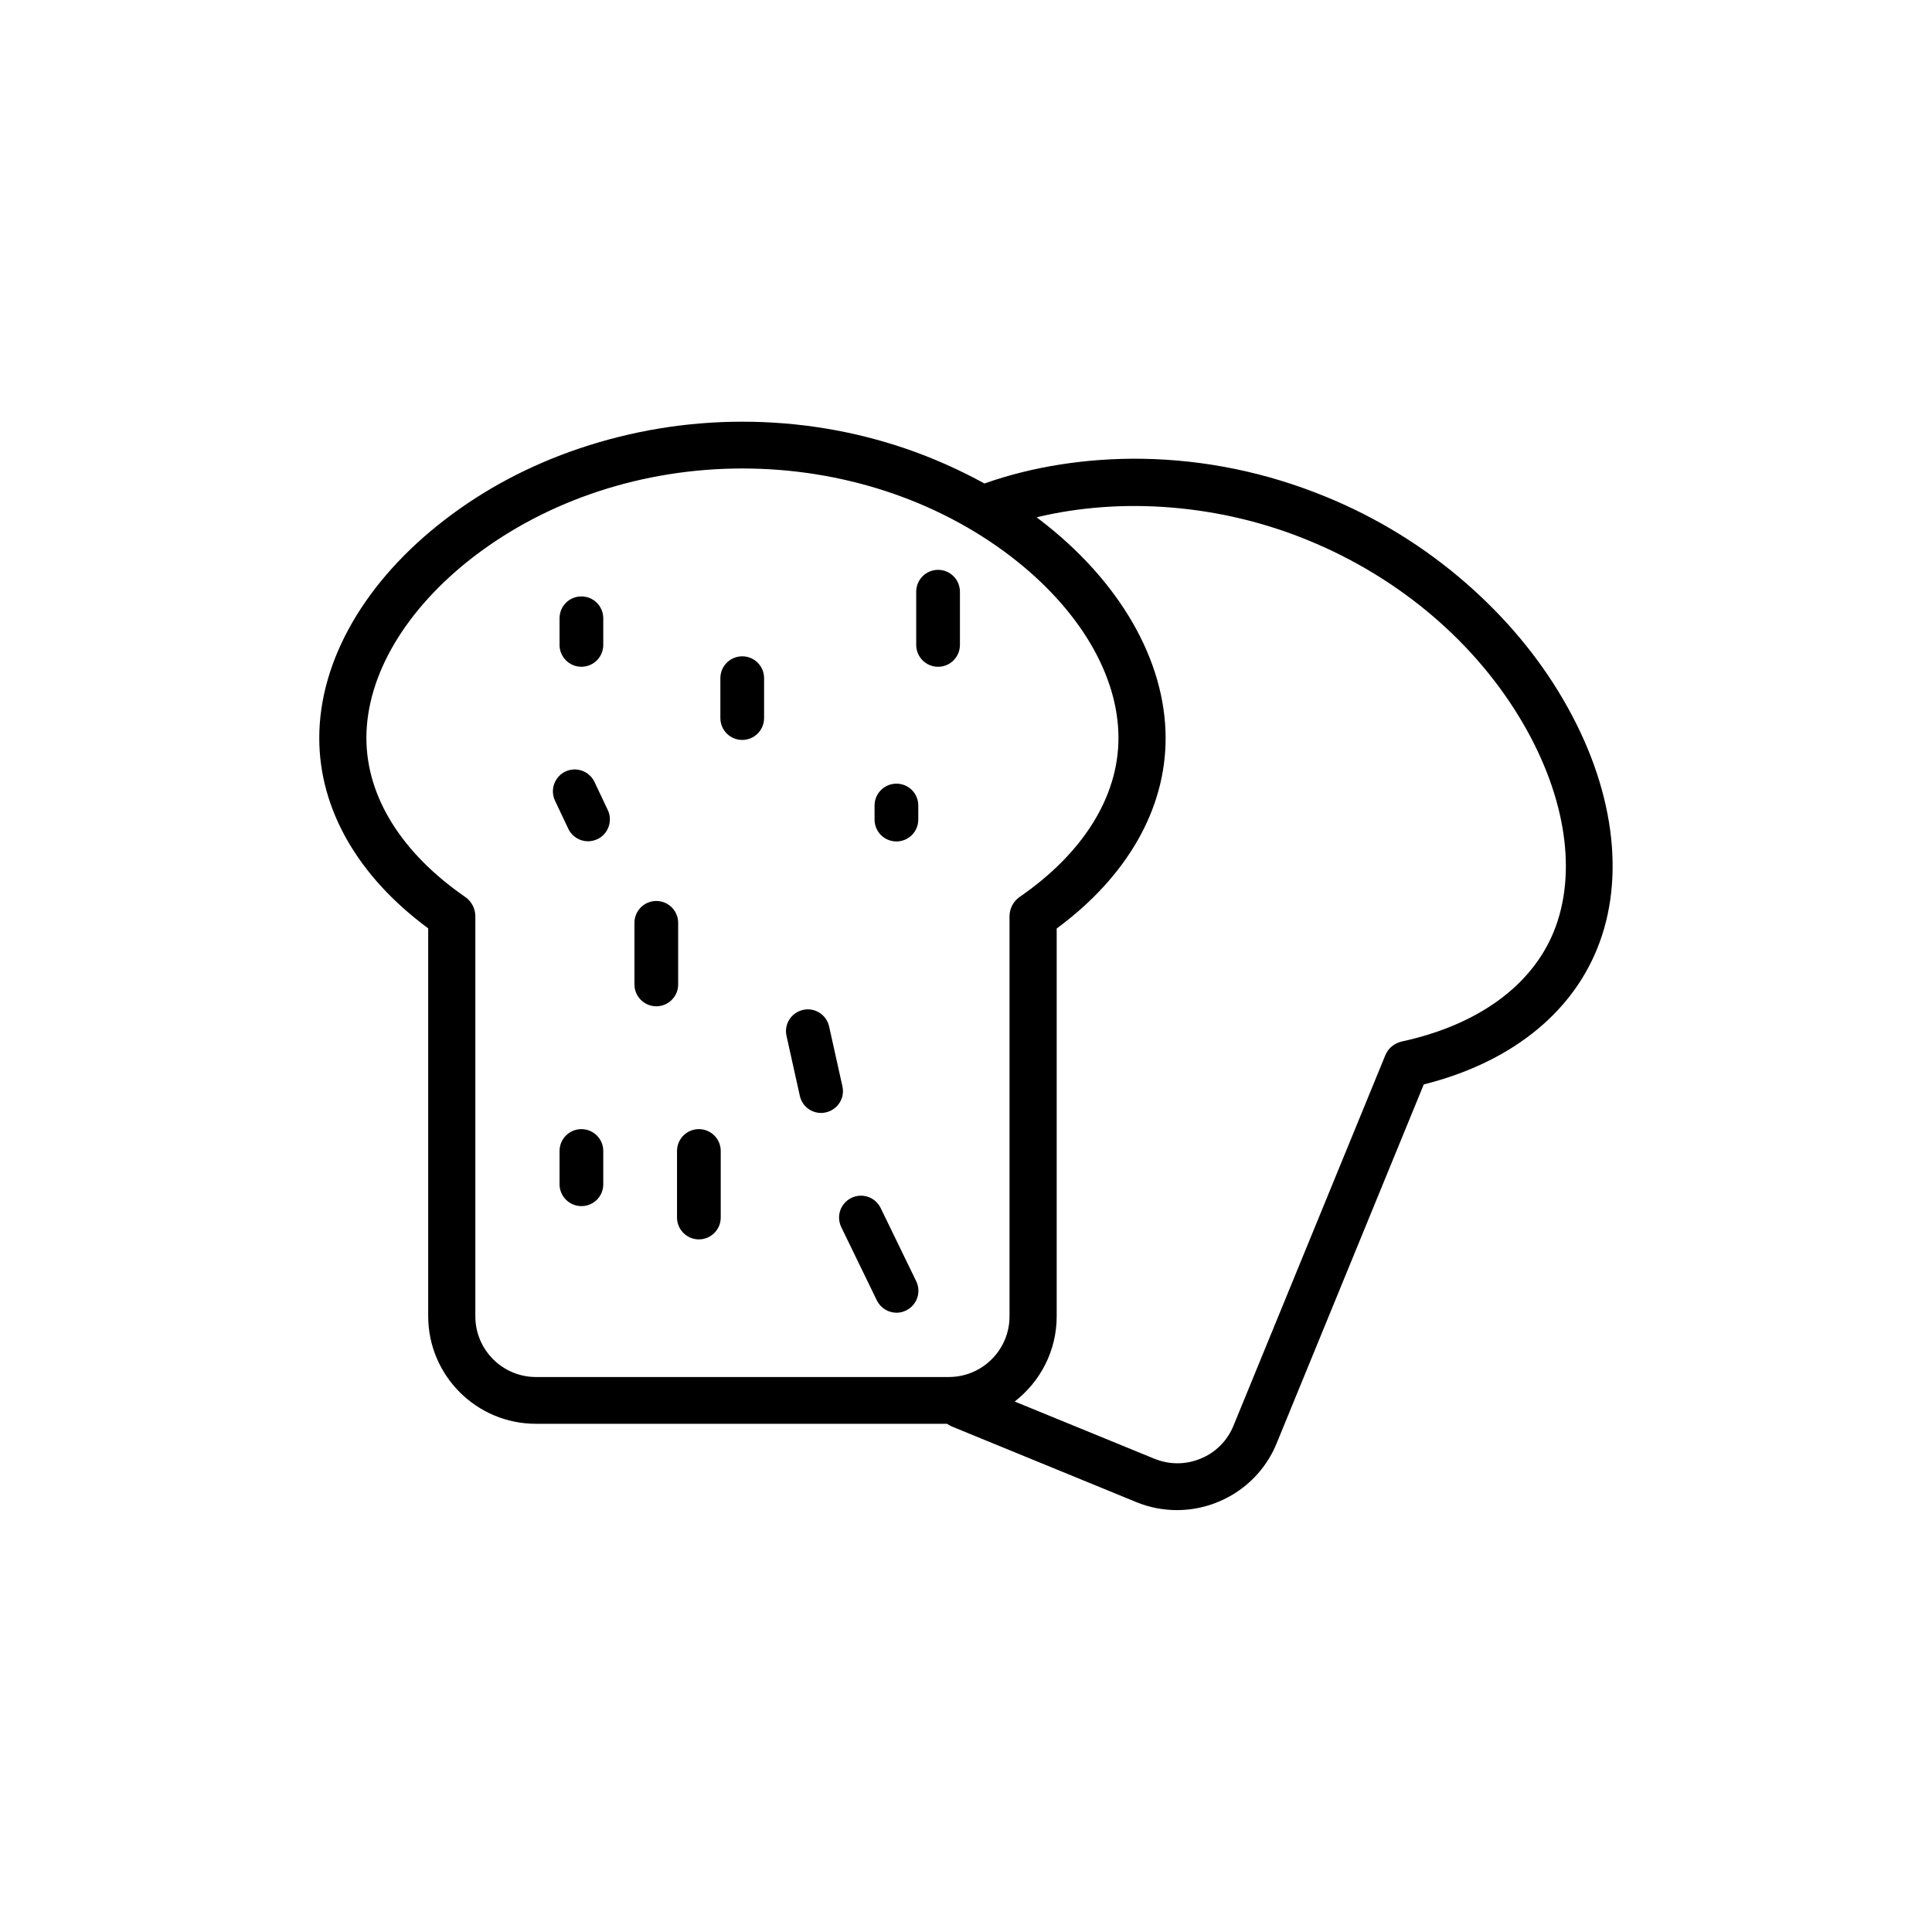
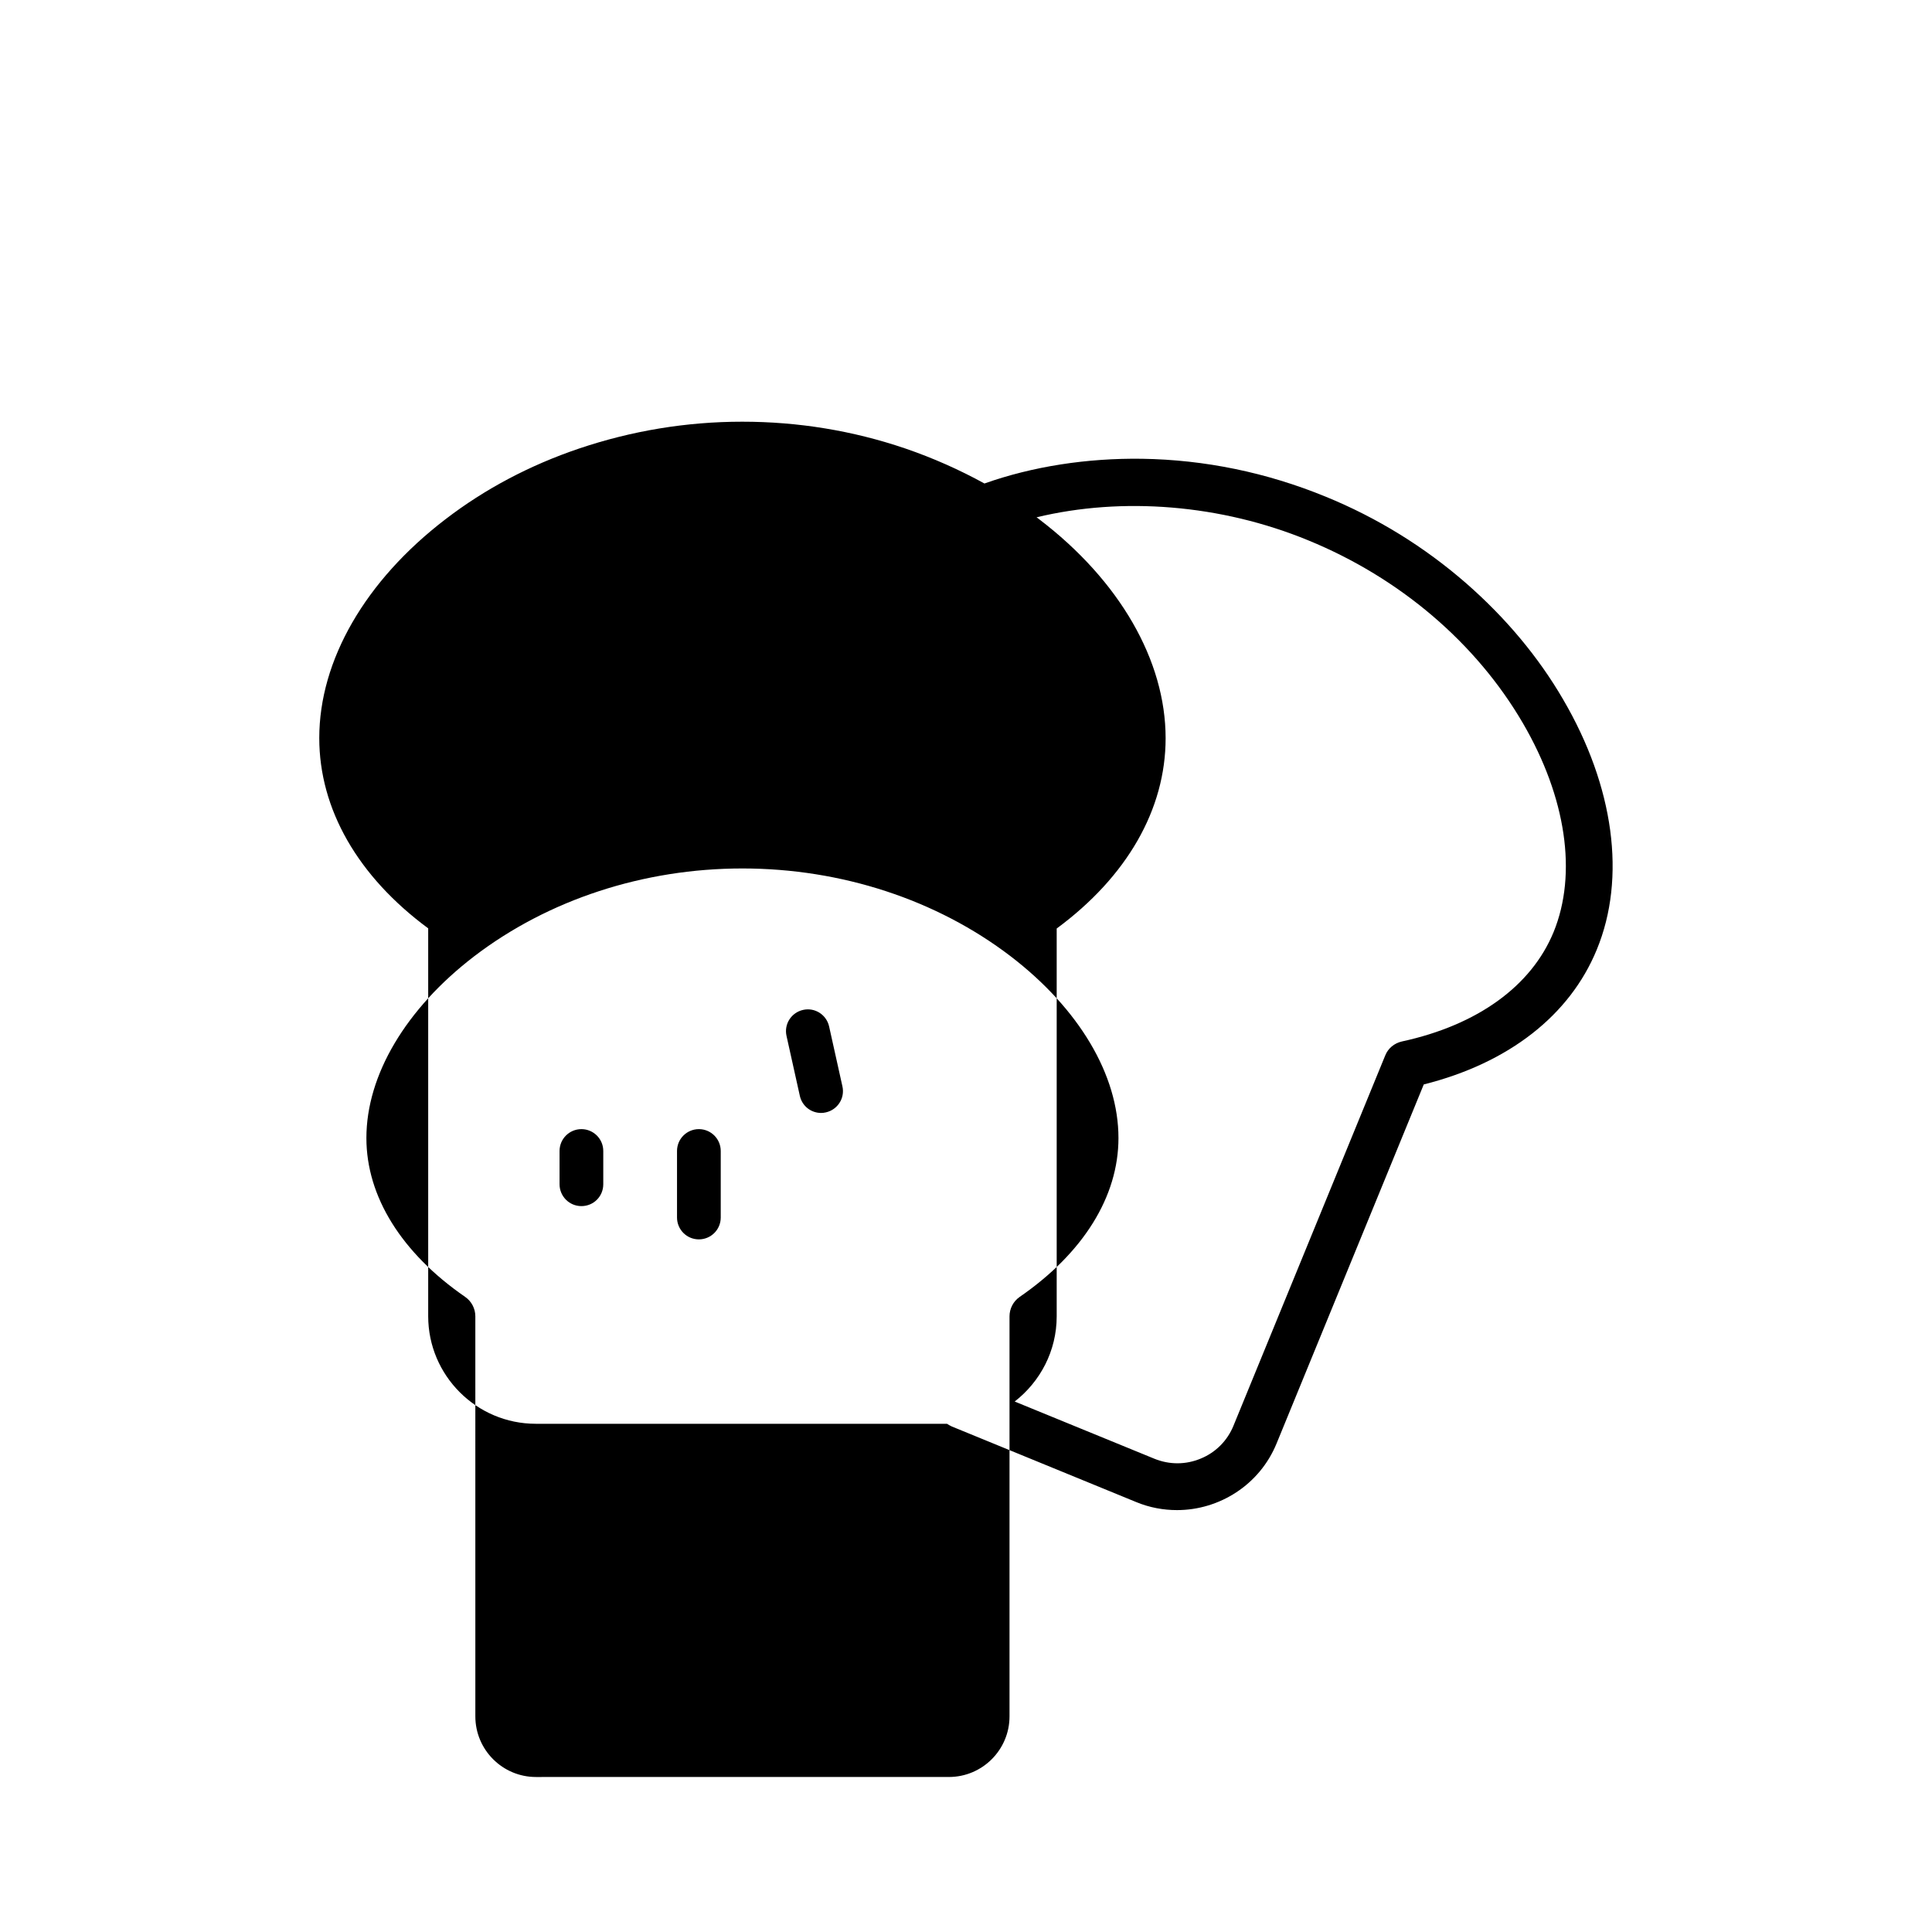
<svg xmlns="http://www.w3.org/2000/svg" fill="#000000" width="800px" height="800px" version="1.1" viewBox="144 144 512 512">
  <g>
-     <path d="m558.25 329.36c-6.602-11.336-15.266-21.664-25.695-30.781-11.035-9.621-23.578-17.383-37.281-22.973-15.617-6.398-31.992-9.773-48.617-10.027-14.559-0.203-28.969 2.016-41.766 6.551-6.602-3.629-13.602-6.75-20.957-9.27-13.906-4.734-28.414-7.106-43.227-7.106s-29.32 2.418-43.227 7.106c-13.098 4.434-24.988 10.73-35.418 18.742-21.262 16.273-33.453 37.383-33.453 57.988 0 18.844 10.227 36.676 28.867 50.43v102.78c0 15.719 12.797 28.516 28.516 28.516h108.97c0.402 0.25 0.805 0.504 1.258 0.707l48.918 20.051c3.527 1.461 7.203 2.117 10.781 2.117 11.234 0 21.914-6.699 26.398-17.684l38.996-95.121c22.469-5.644 38.691-18.289 45.848-35.719 7.863-19.047 4.586-43.23-8.914-66.305zm-288.28 163.49v-106c0-2.066-1.008-3.981-2.672-5.141-16.879-11.637-26.199-26.602-26.199-42.117 0-16.676 10.43-34.258 28.566-48.164 19.648-15.012 44.891-23.277 71.086-23.277 26.199 0 51.438 8.262 71.086 23.277 18.137 13.906 28.566 31.438 28.566 48.164 0 15.516-9.32 30.48-26.199 42.117-1.664 1.16-2.672 3.074-2.672 5.141v106c0 8.867-7.203 16.07-16.07 16.07l-109.42 0.004c-8.867 0-16.07-7.203-16.07-16.07zm285.76-101.87c-5.894 14.359-20.203 24.688-40.203 29.02-2.016 0.453-3.68 1.812-4.434 3.727l-40.203 98.09c-1.613 3.981-4.734 7.106-8.664 8.715-3.981 1.664-8.312 1.664-12.293 0.051l-37.031-15.164c6.75-5.238 11.133-13.402 11.133-22.57v-102.78c18.641-13.754 28.867-31.59 28.867-50.43 0-20.605-12.191-41.766-33.453-57.988-0.25-0.203-0.504-0.402-0.754-0.555 22.773-5.492 48.871-3.426 71.996 6.098 24.234 9.926 44.488 27.156 56.93 48.516 11.434 19.648 14.406 39.852 8.109 55.27z" />
-     <path d="m301.55 351.23c-1.359-2.871-4.836-4.133-7.707-2.769-2.871 1.359-4.133 4.836-2.769 7.707l3.527 7.457c1.008 2.117 3.074 3.324 5.238 3.324 0.805 0 1.664-0.203 2.469-0.555 2.871-1.359 4.133-4.836 2.769-7.707z" />
-     <path d="m323.72 388.56c0-3.176-2.57-5.793-5.793-5.793-3.176 0-5.793 2.57-5.793 5.793v16.324c0 3.176 2.57 5.793 5.793 5.793 3.176 0 5.793-2.57 5.793-5.793z" />
+     <path d="m558.25 329.36c-6.602-11.336-15.266-21.664-25.695-30.781-11.035-9.621-23.578-17.383-37.281-22.973-15.617-6.398-31.992-9.773-48.617-10.027-14.559-0.203-28.969 2.016-41.766 6.551-6.602-3.629-13.602-6.75-20.957-9.27-13.906-4.734-28.414-7.106-43.227-7.106s-29.32 2.418-43.227 7.106c-13.098 4.434-24.988 10.73-35.418 18.742-21.262 16.273-33.453 37.383-33.453 57.988 0 18.844 10.227 36.676 28.867 50.43v102.78c0 15.719 12.797 28.516 28.516 28.516h108.97c0.402 0.25 0.805 0.504 1.258 0.707l48.918 20.051c3.527 1.461 7.203 2.117 10.781 2.117 11.234 0 21.914-6.699 26.398-17.684l38.996-95.121c22.469-5.644 38.691-18.289 45.848-35.719 7.863-19.047 4.586-43.23-8.914-66.305zm-288.28 163.49c0-2.066-1.008-3.981-2.672-5.141-16.879-11.637-26.199-26.602-26.199-42.117 0-16.676 10.43-34.258 28.566-48.164 19.648-15.012 44.891-23.277 71.086-23.277 26.199 0 51.438 8.262 71.086 23.277 18.137 13.906 28.566 31.438 28.566 48.164 0 15.516-9.32 30.48-26.199 42.117-1.664 1.16-2.672 3.074-2.672 5.141v106c0 8.867-7.203 16.07-16.07 16.07l-109.42 0.004c-8.867 0-16.07-7.203-16.07-16.07zm285.76-101.87c-5.894 14.359-20.203 24.688-40.203 29.02-2.016 0.453-3.68 1.812-4.434 3.727l-40.203 98.09c-1.613 3.981-4.734 7.106-8.664 8.715-3.981 1.664-8.312 1.664-12.293 0.051l-37.031-15.164c6.75-5.238 11.133-13.402 11.133-22.57v-102.78c18.641-13.754 28.867-31.59 28.867-50.43 0-20.605-12.191-41.766-33.453-57.988-0.25-0.203-0.504-0.402-0.754-0.555 22.773-5.492 48.871-3.426 71.996 6.098 24.234 9.926 44.488 27.156 56.93 48.516 11.434 19.648 14.406 39.852 8.109 55.27z" />
    <path d="m340.7 317.93c-3.176 0-5.793 2.57-5.793 5.793v10.578c0 3.176 2.57 5.793 5.793 5.793 3.176 0 5.793-2.57 5.793-5.793v-10.578c0-3.176-2.566-5.793-5.793-5.793z" />
    <path d="m367.25 431.89-3.527-15.871c-0.707-3.125-3.777-5.09-6.902-4.383s-5.09 3.777-4.383 6.902l3.527 15.871c0.605 2.719 2.973 4.535 5.644 4.535 0.402 0 0.855-0.051 1.258-0.152 3.125-0.707 5.09-3.781 4.383-6.902z" />
    <path d="m329.21 443.23c-3.176 0-5.793 2.57-5.793 5.793v17.633c0 3.176 2.57 5.793 5.793 5.793 3.176 0 5.793-2.57 5.793-5.793v-17.633c0-3.227-2.621-5.793-5.793-5.793z" />
    <path d="m381.56 351.68c-3.176 0-5.793 2.57-5.793 5.793v3.727c0 3.176 2.57 5.793 5.793 5.793 3.176 0 5.793-2.57 5.793-5.793v-3.727c0-3.223-2.566-5.793-5.793-5.793z" />
-     <path d="m398.39 314.91v-14.105c0-3.176-2.57-5.793-5.793-5.793-3.176 0-5.793 2.57-5.793 5.793v14.105c0 3.176 2.57 5.793 5.793 5.793s5.793-2.621 5.793-5.793z" />
    <path d="m298.08 320.7c3.176 0 5.793-2.57 5.793-5.793v-7.055c0-3.176-2.57-5.793-5.793-5.793s-5.793 2.57-5.793 5.793v7.055c0 3.172 2.566 5.793 5.793 5.793z" />
-     <path d="m377.38 464.13c-1.41-2.871-4.836-4.082-7.758-2.672-2.871 1.41-4.082 4.836-2.672 7.758l9.422 19.398c1.008 2.066 3.074 3.273 5.238 3.273 0.855 0 1.715-0.203 2.519-0.605 2.871-1.41 4.082-4.836 2.672-7.758z" />
    <path d="m298.08 443.23c-3.176 0-5.793 2.57-5.793 5.793v8.816c0 3.176 2.57 5.793 5.793 5.793s5.793-2.57 5.793-5.793v-8.816c0-3.227-2.621-5.793-5.793-5.793z" />
  </g>
</svg>